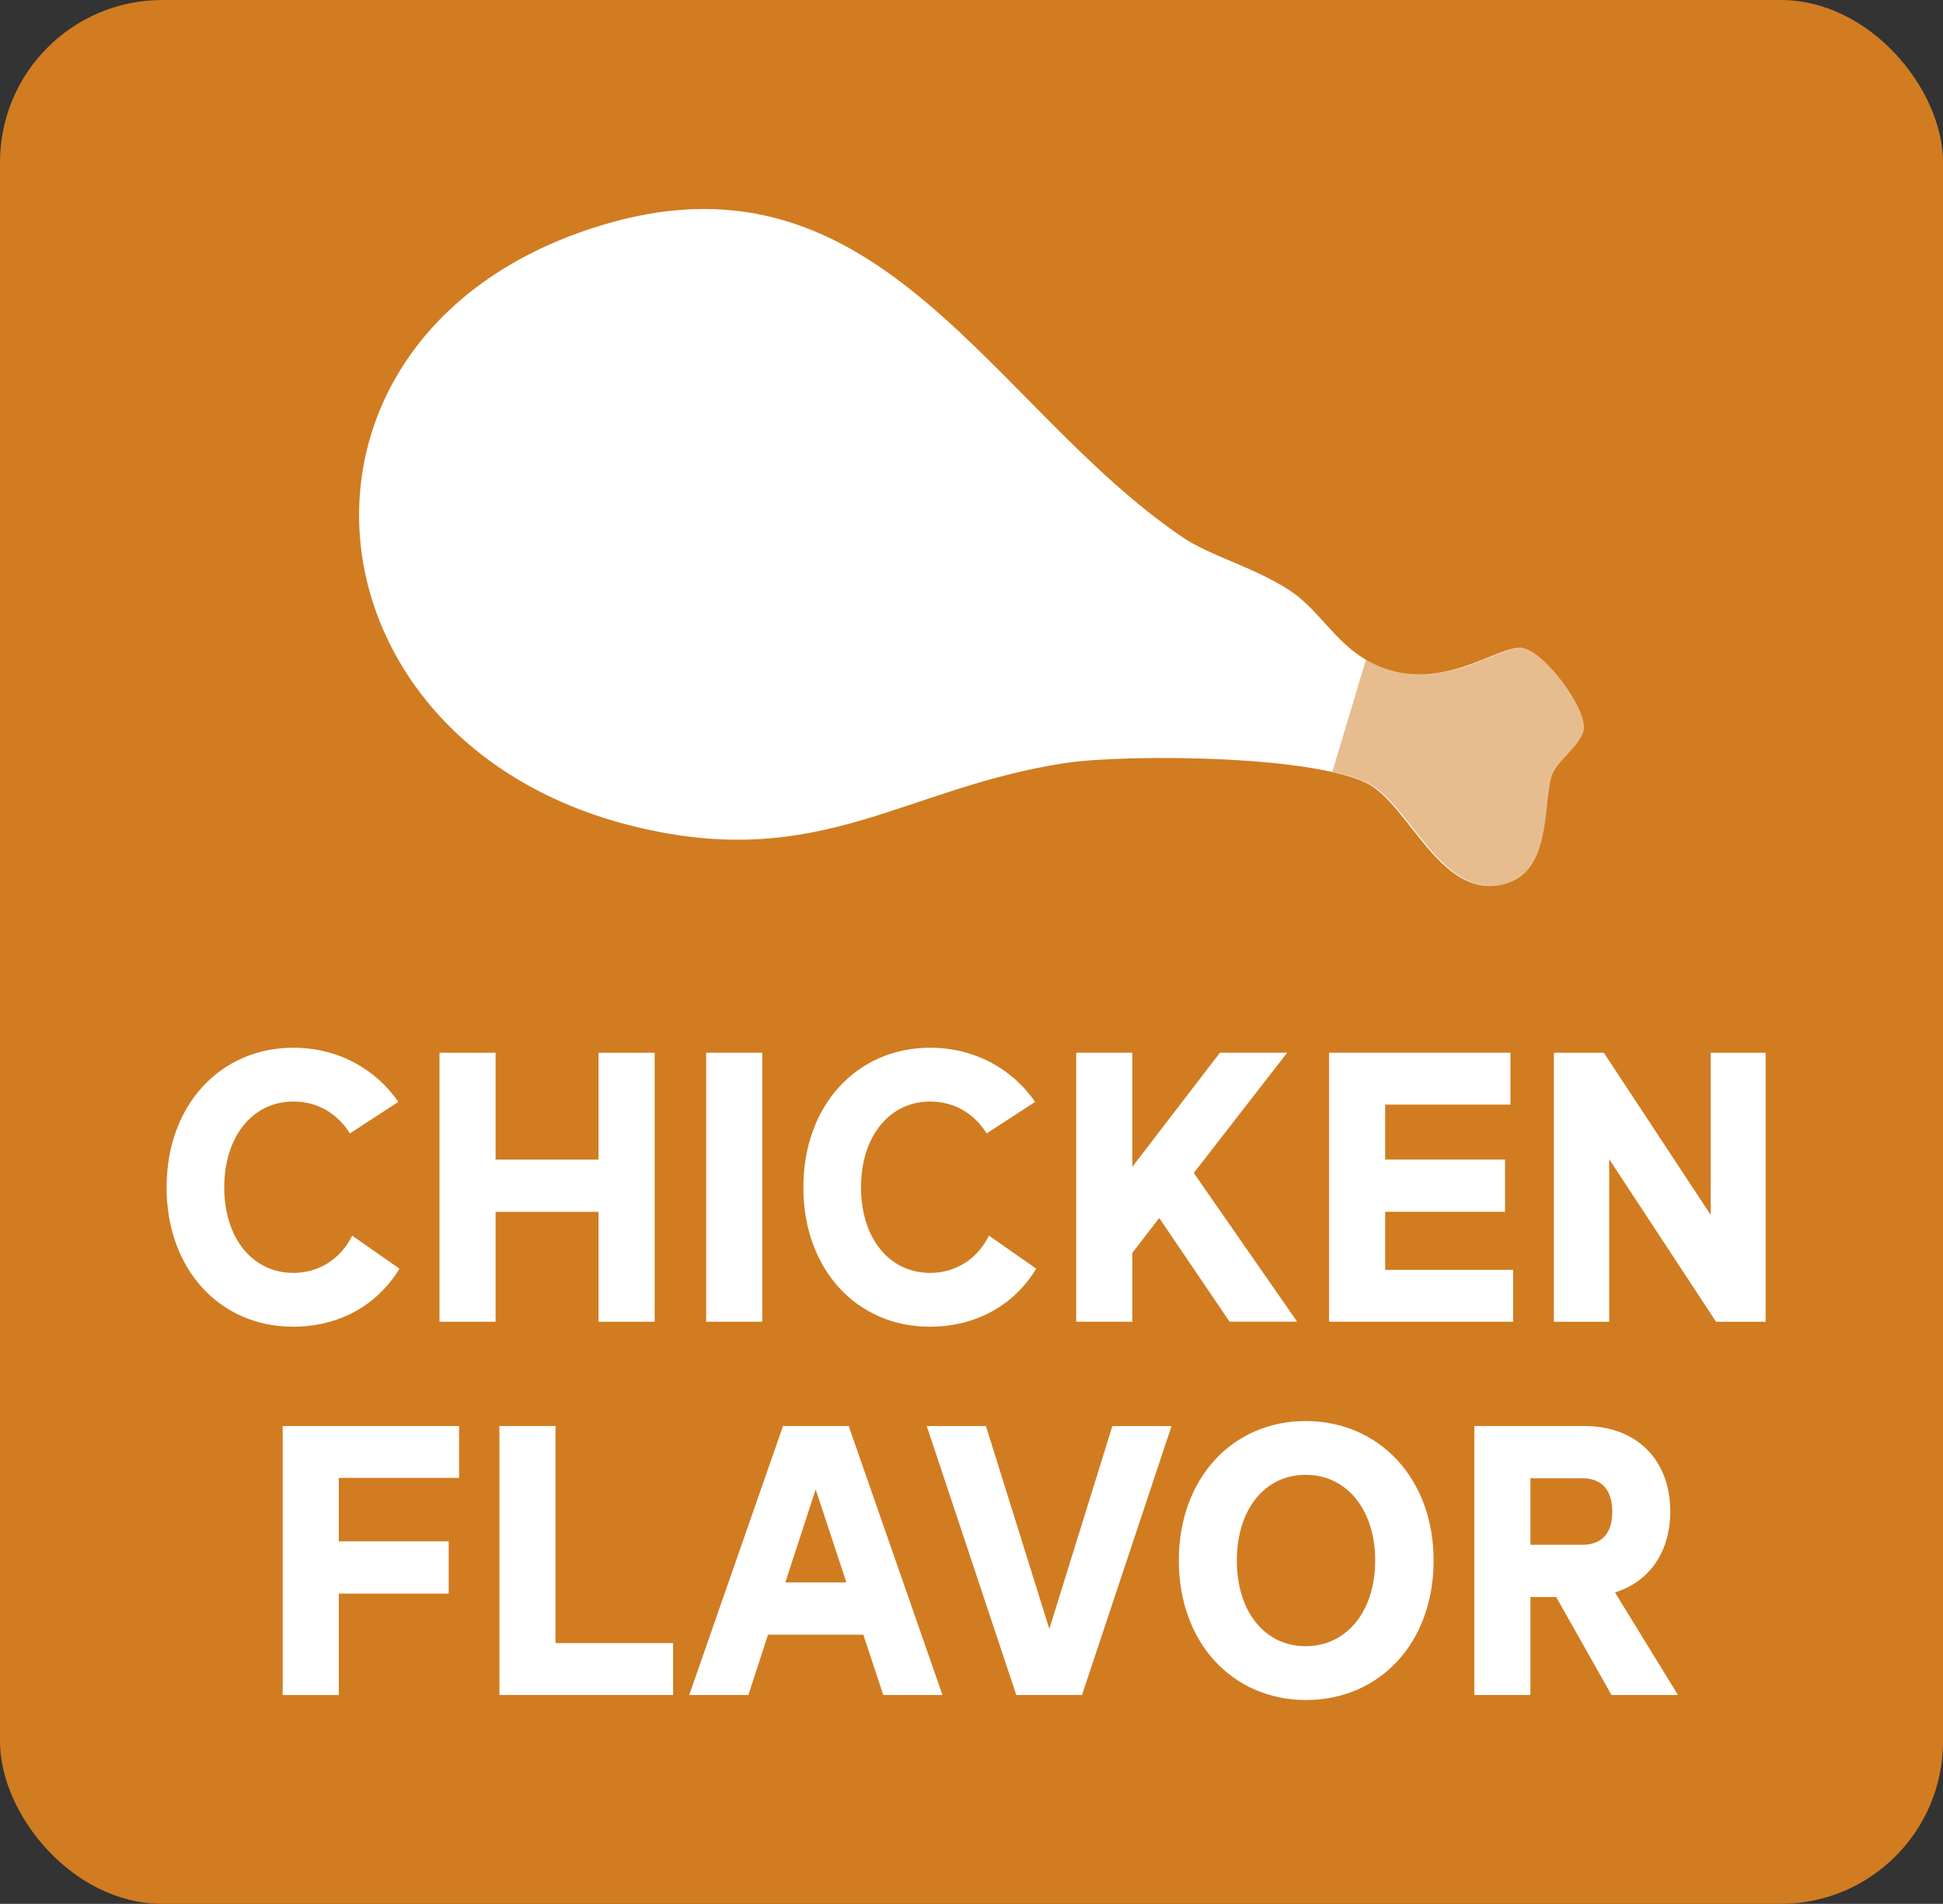
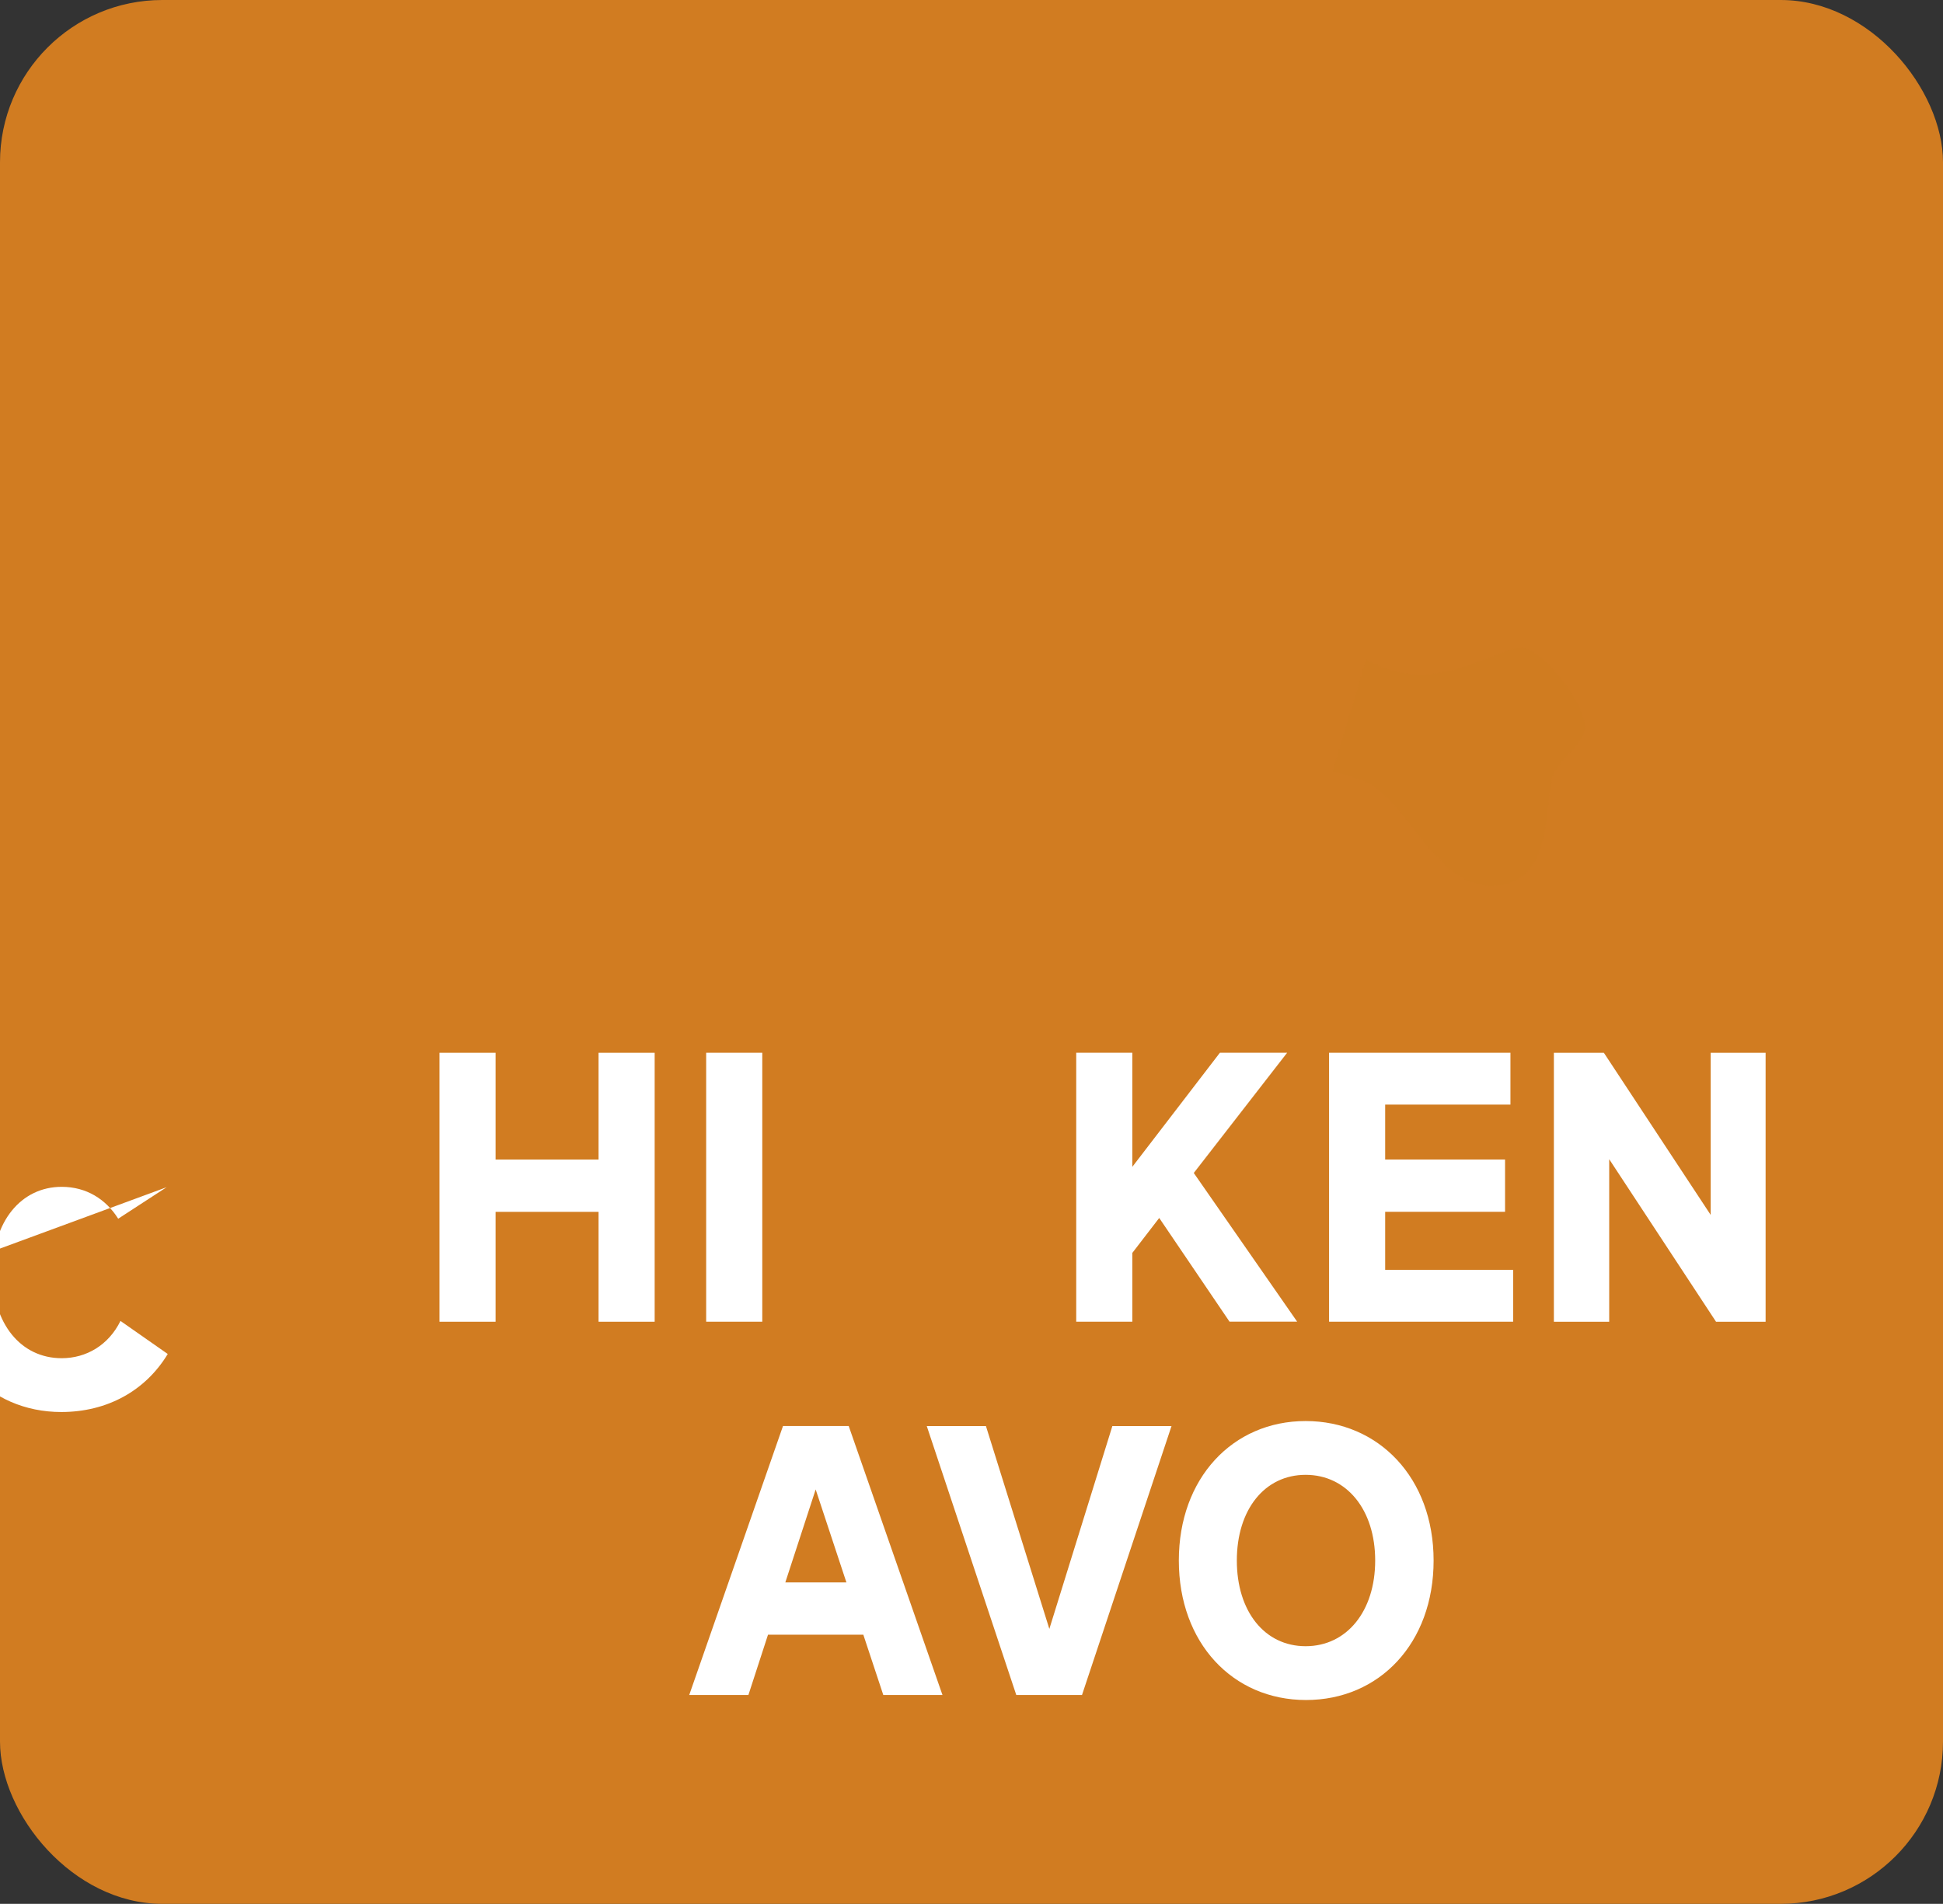
<svg xmlns="http://www.w3.org/2000/svg" viewBox="0 0 747 732" data-name="Layer 2" id="Layer_2">
  <rect x="0" y="0" width="747" height="732" fill="#333333" stroke="none" />
  <defs>
    <style>
      .cls-1 {
        opacity: .5;
      }

      .cls-1, .cls-2 {
        fill: #d17c21;
      }

      .cls-3 {
        fill: #fff;
      }
    </style>
  </defs>
  <g data-name="Layer 1" id="Layer_1-2">
    <g>
      <rect ry="62.4" rx="62.4" height="732" width="747" class="cls-2" />
      <g>
-         <path d="M64.06,456.47c0-31.62,20.68-53.63,48.75-53.63,17.73,0,32.06,8.72,40.33,20.83l-18.62,12.11c-4.73-7.53-12.26-12.26-21.72-12.26-15.66,0-26.59,13.44-26.59,32.95s10.79,32.94,26.59,32.94c9.46,0,18.02-5.02,22.6-14.33l18.17,12.71c-8.57,14.18-23.34,22.31-40.92,22.31-28.07,0-48.61-22.01-48.61-53.63Z" class="cls-3" />
+         <path d="M64.06,456.47l-18.62,12.11c-4.73-7.53-12.26-12.26-21.72-12.26-15.66,0-26.59,13.44-26.59,32.95s10.79,32.94,26.59,32.94c9.46,0,18.02-5.02,22.6-14.33l18.17,12.71c-8.57,14.18-23.34,22.31-40.92,22.31-28.07,0-48.61-22.01-48.61-53.63Z" class="cls-3" />
        <path d="M251.69,404.77v103.42h-21.57v-42.25h-39.59v42.25h-21.57v-103.42h21.57v41.07h39.59v-41.07h21.57Z" class="cls-3" />
        <path d="M293.06,508.18h-21.57v-103.42h21.57v103.42Z" class="cls-3" />
-         <path d="M308.87,456.47c0-31.62,20.68-53.63,48.75-53.63,17.73,0,32.06,8.72,40.33,20.83l-18.62,12.11c-4.73-7.53-12.26-12.26-21.72-12.26-15.66,0-26.59,13.44-26.59,32.95s10.79,32.94,26.59,32.94c9.46,0,18.02-5.02,22.6-14.33l18.17,12.71c-8.57,14.18-23.34,22.31-40.92,22.31-28.07,0-48.61-22.01-48.61-53.63Z" class="cls-3" />
        <path d="M445.67,468.29l-10.34,13.44v26.44h-21.57v-103.42h21.57v43.88l33.68-43.88h25.85l-35.9,46.24,39.74,57.17h-26l-27.04-39.89Z" class="cls-3" />
        <path d="M581.74,488.24v19.94h-70.77v-103.42h69.73v19.94h-48.16v21.13h46.09v20.09h-46.09v22.31h49.2Z" class="cls-3" />
        <path d="M678.8,404.77v103.42h-19.06l-41.07-62.49v62.49h-21.27v-103.42h19.21l41.07,62.34v-62.34h21.12Z" class="cls-3" />
-         <path d="M130.25,568.24v24.38h42.25v20.09h-42.25v39h-21.57v-103.42h67.81v19.94h-46.24Z" class="cls-3" />
-         <path d="M258.78,631.76v19.94h-66.78v-103.42h21.57v83.47h45.21Z" class="cls-3" />
        <path d="M331.91,628.51h-36.64l-7.54,23.19h-22.75l36.05-103.42h25.26l36.05,103.42h-22.75l-7.68-23.19ZM325.41,608.42l-11.82-35.75-11.67,35.75h23.49Z" class="cls-3" />
        <path d="M450.4,548.29l-34.42,103.42h-25.26l-34.42-103.42h22.75l24.38,78,24.23-78h22.75Z" class="cls-3" />
        <path d="M453.21,600c0-31.62,20.68-53.63,48.75-53.63s49.2,21.87,49.2,53.63-20.83,53.63-49.05,53.63-48.9-22.01-48.9-53.63ZM528.7,600c0-19.5-10.93-32.95-26.74-32.95s-26.45,13.44-26.45,32.95,10.64,32.94,26.45,32.94,26.74-13.44,26.74-32.94Z" class="cls-3" />
-         <path d="M598.28,614.03h-9.9v37.67h-21.57v-103.42h42.25c20.54,0,33.09,13.44,33.09,32.8,0,15.36-7.83,27.04-21.27,31.17l24.23,39.45h-25.56l-21.27-37.67ZM588.38,593.94h19.95c7.53,0,11.52-4.43,11.52-12.71s-3.99-12.85-11.52-12.85h-19.95v25.56Z" class="cls-3" />
      </g>
-       <path d="M585.75,249.2c-9.56-2.14-33.76,20.38-61.01,4.22-11.75-6.96-18.04-19.37-29.16-26.58-13.63-8.83-30.43-13.13-41.03-20.34-73.36-49.88-115.89-150.75-220.73-120.64-135.58,38.93-122.91,200,10.88,232.11,70.72,16.98,102.51-14.99,164.54-24.55,23.82-3.67,102.32-3.23,119.41,9.64,15.23,11.47,26.9,43.01,49.97,36.8,17.91-4.83,14.57-30.19,17.91-41.35,1.85-6.18,11.97-12.25,12.4-18.47.59-8.45-14.93-29.01-23.17-30.85Z" class="cls-3" />
      <path d="M525.22,253.42c27.26,16.15,51.46-6.36,61.01-4.22,8.25,1.85,23.77,22.41,23.17,30.85-.44,6.23-10.55,12.3-12.4,18.47-3.34,11.15,0,36.52-17.91,41.35-23.06,6.22-34.73-25.33-49.97-36.8-3.45-2.6-9.4-4.69-16.89-6.34l12.98-43.31Z" class="cls-1" />
    </g>
  </g>
</svg>